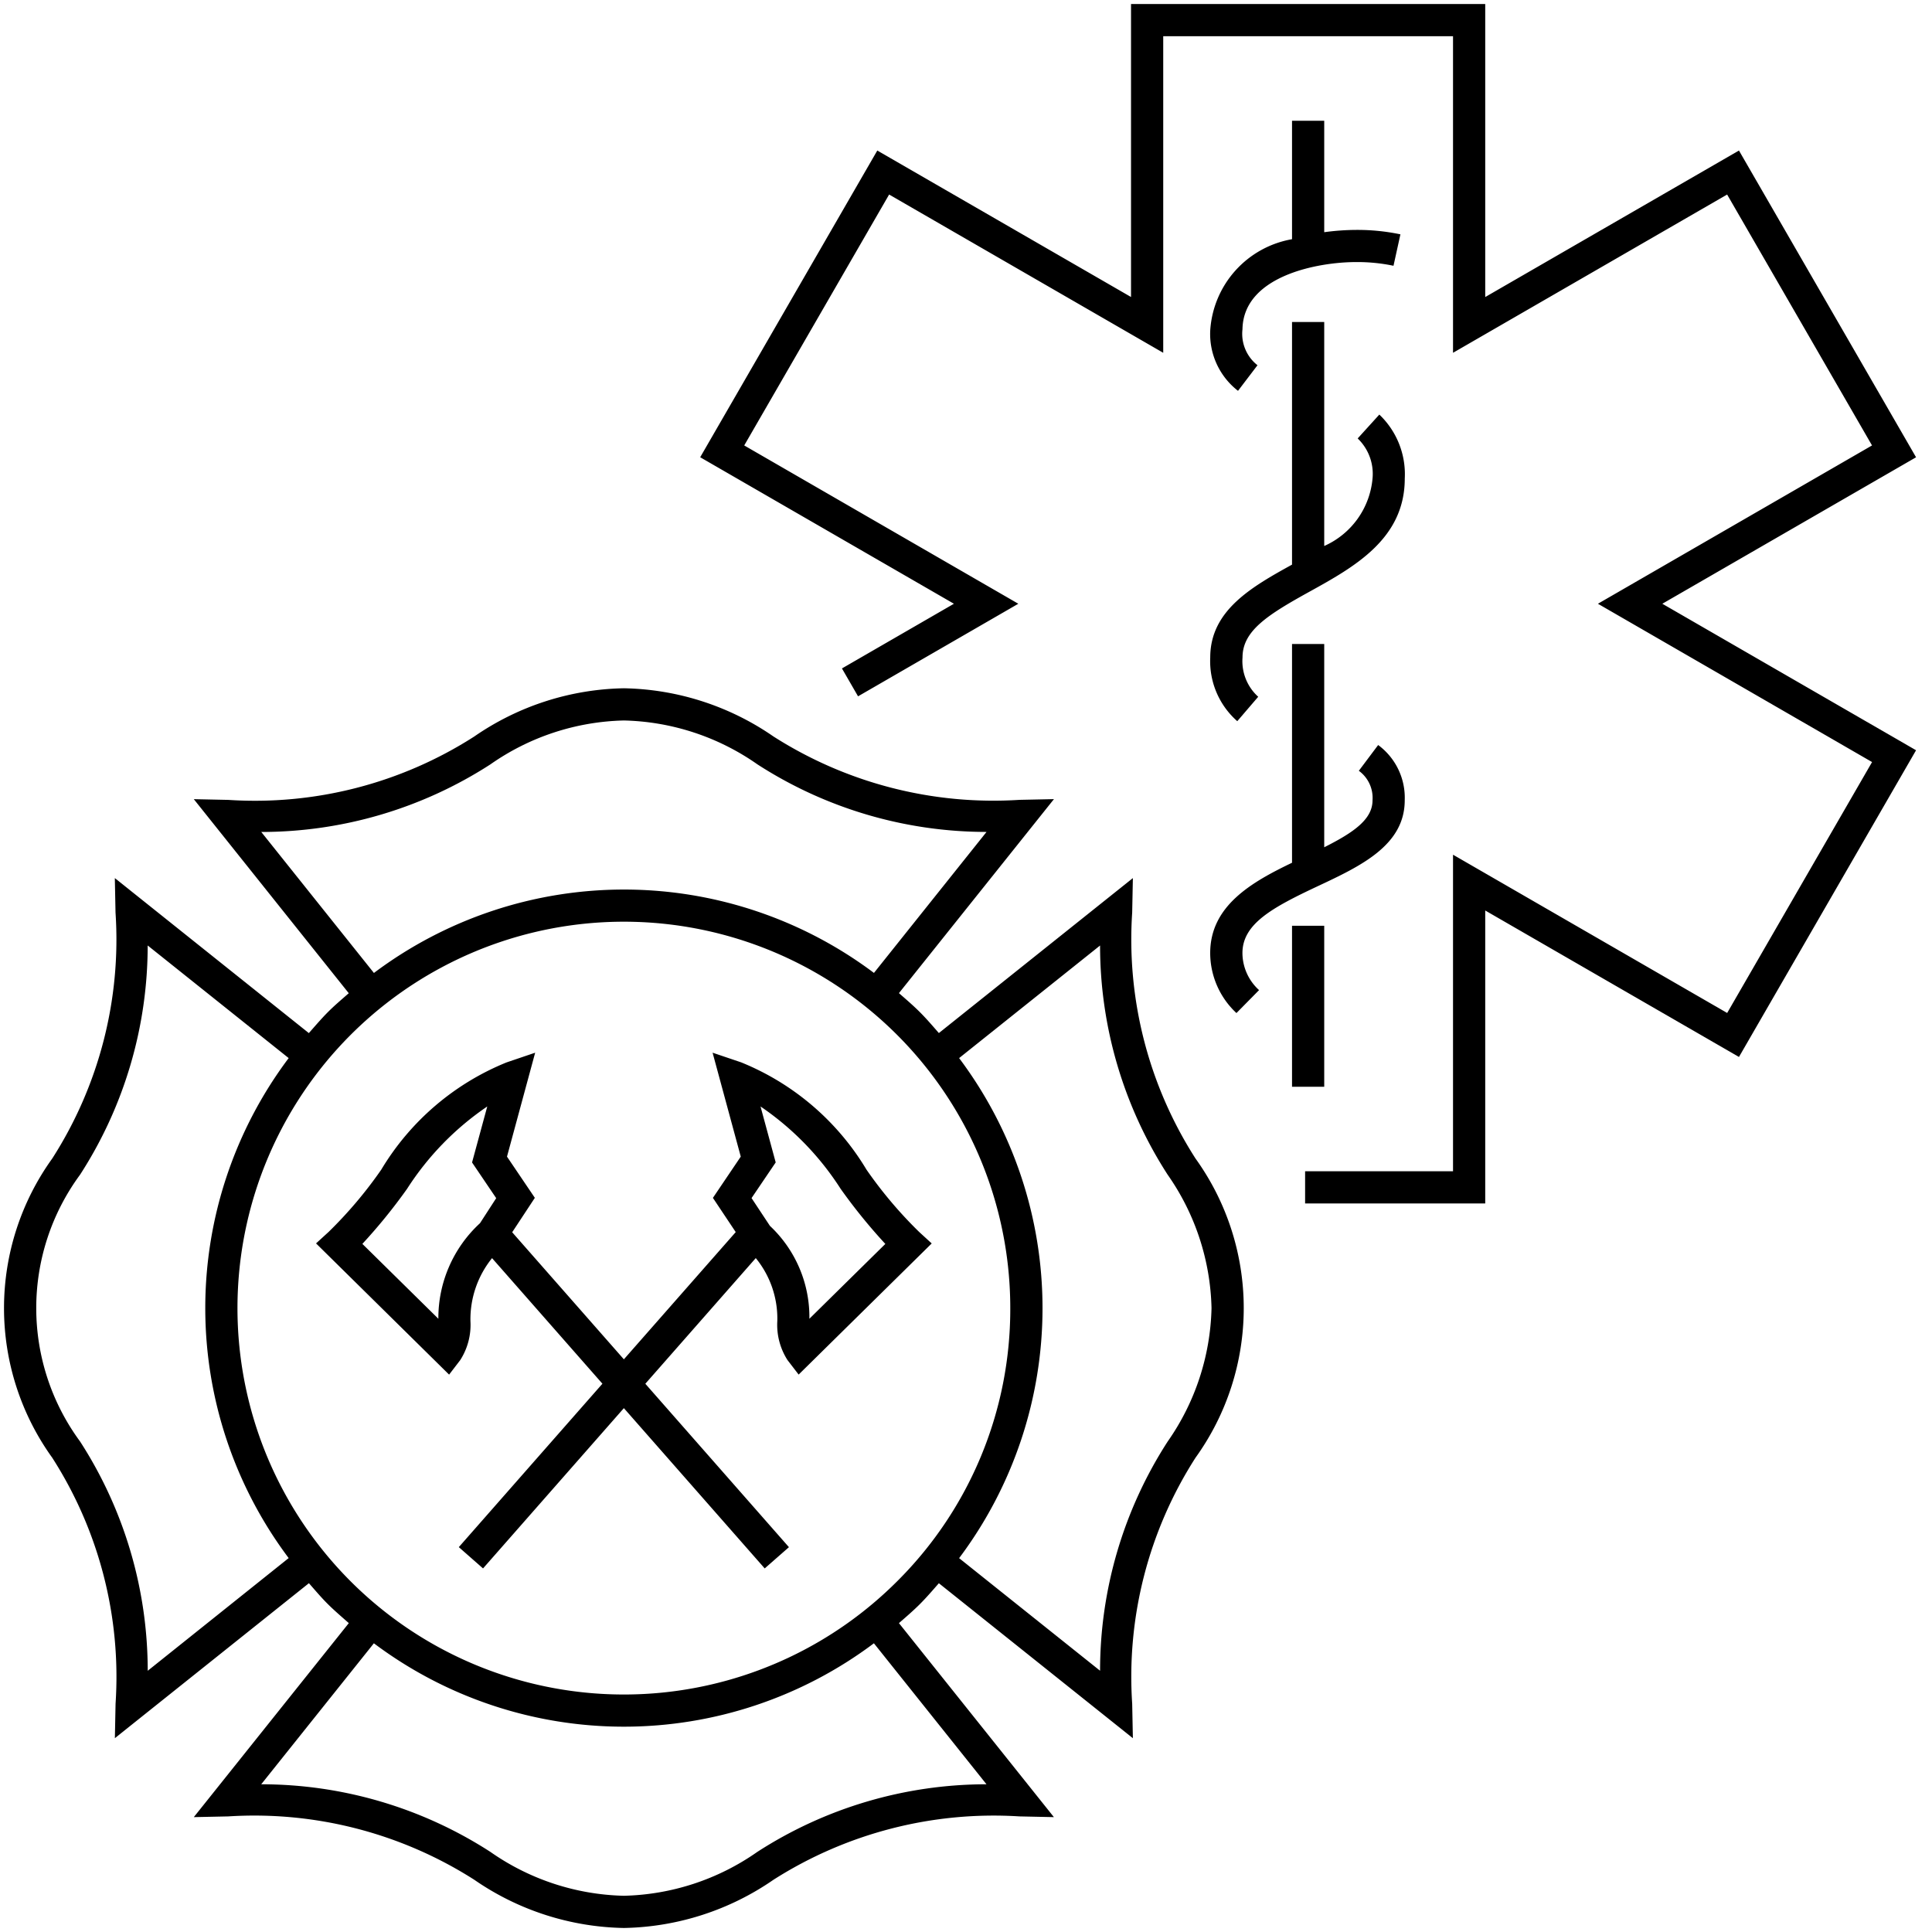
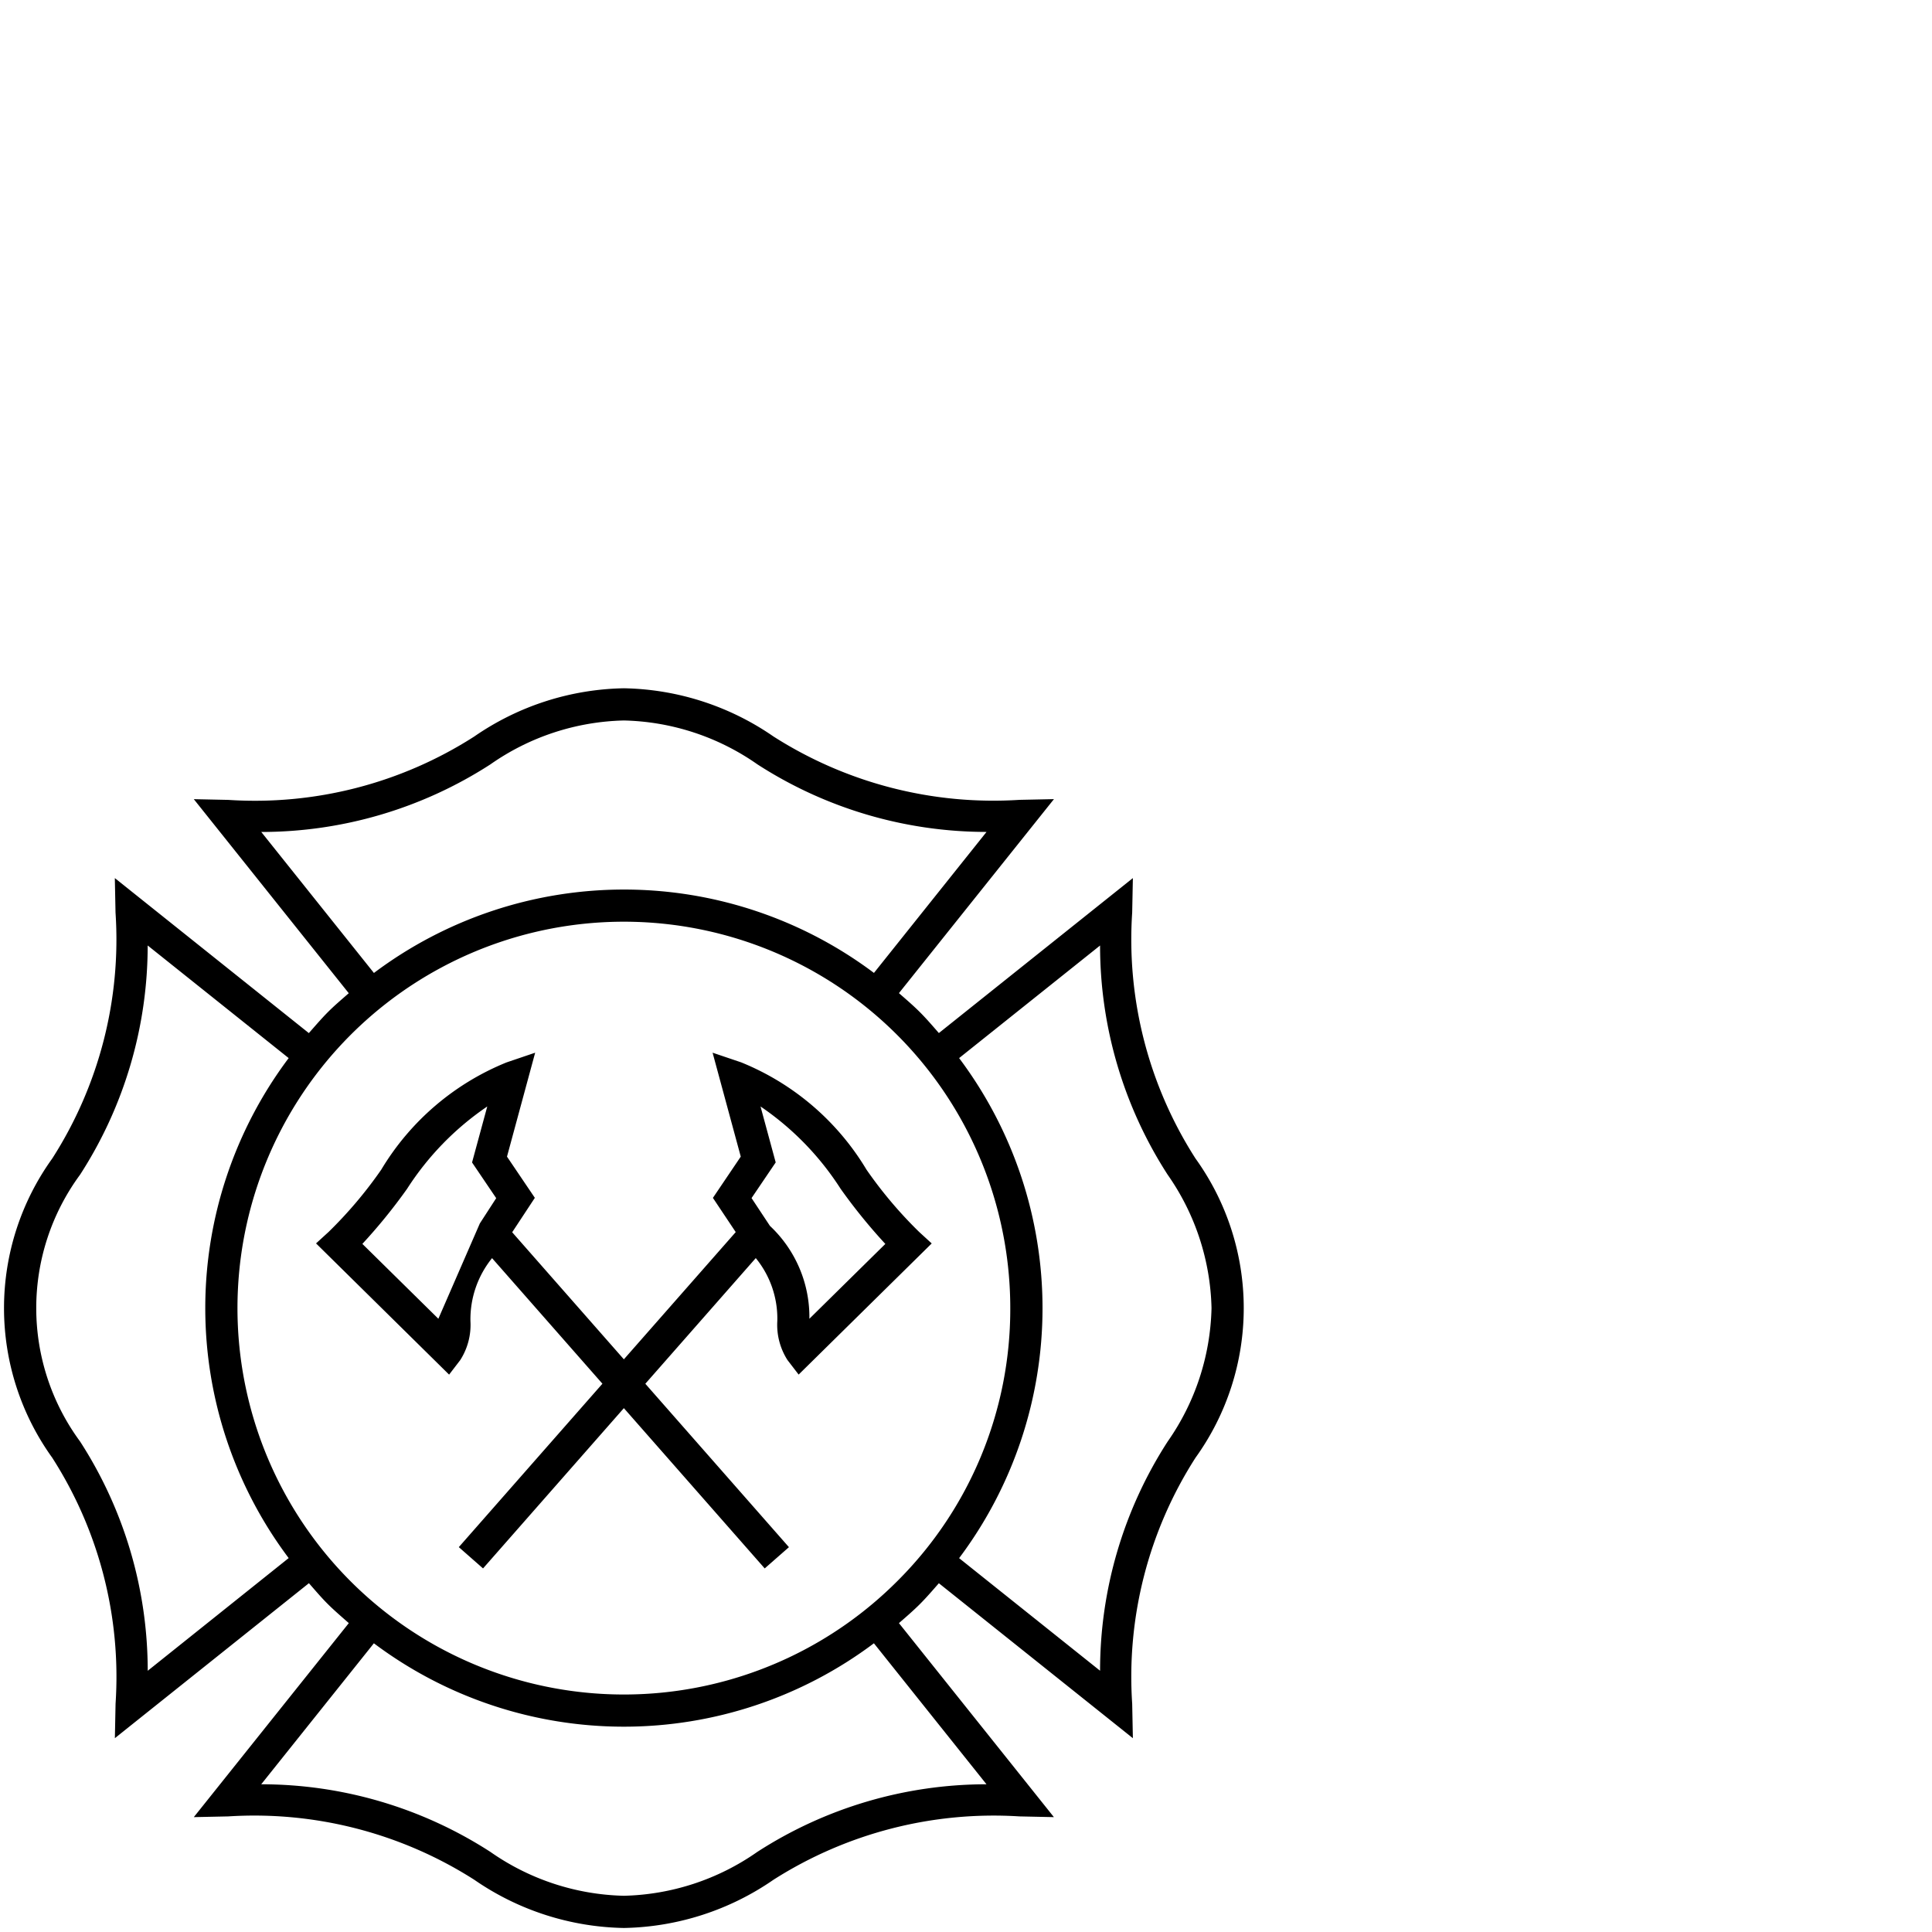
<svg xmlns="http://www.w3.org/2000/svg" id="icon-ui-svg" viewBox="0 0 48 48">
-   <path d="M41.3 15l6.304 3.64-4.4 7.62-6.304-3.639V29.9h-4.475v-.8H36.1v-7.865l6.811 3.932 3.6-6.234L39.7 15l6.81-3.933-3.6-6.234L36.1 8.765V.9h-7.2v7.865L22.09 4.833l-3.6 6.234L25.3 15l-3.982 2.3-.4-.693L23.7 15l-6.304-3.64 4.4-7.62L28.1 7.379V.1h8.8V7.38l6.304-3.64 4.4 7.621zm-8.554 7.014c1.059-.497 2.154-1.012 2.154-2.13a1.627 1.627 0 0 0-.66-1.374l-.48.64a.834.834 0 0 1 .34.734c0 .47-.463.796-1.2 1.166V16h-.8v5.435c-1.009.484-2.033 1.072-2.033 2.244a2.043 2.043 0 0 0 .652 1.49l.562-.57a1.252 1.252 0 0 1-.413-.92c0-.728.743-1.132 1.878-1.665zM32.1 3v2.943a2.46 2.46 0 0 0-2.032 2.263 1.787 1.787 0 0 0 .69 1.504l.484-.636a.992.992 0 0 1-.373-.895c.023-1.32 1.858-1.668 2.825-1.668a4.395 4.395 0 0 1 .927.092l.172-.781a5.207 5.207 0 0 0-1.099-.11 6.055 6.055 0 0 0-.794.057V3zm.8 20h-.8v4h.8zm-2.16-5.083l.52-.606a1.192 1.192 0 0 1-.39-.977c0-.664.627-1.06 1.661-1.632 1.11-.614 2.37-1.31 2.37-2.813a2.045 2.045 0 0 0-.632-1.589l-.538.593a1.217 1.217 0 0 1 .369.996 2.031 2.031 0 0 1-1.2 1.676V8h-.8v6.028c-1.007.556-2.032 1.14-2.032 2.306a1.985 1.985 0 0 0 .671 1.583z" id="icon-ui-svg--base" />
-   <path d="M29.702 28.783a6.364 6.364 0 0 1 0 7.434 10.081 10.081 0 0 0-1.573 6.114l.017.854-4.82-3.85c-.154.175-.305.352-.472.519-.166.166-.344.318-.52.472l3.85 4.82-.854-.018a10.186 10.186 0 0 0-6.113 1.574A6.738 6.738 0 0 1 15.5 47.9a6.738 6.738 0 0 1-3.717-1.198 10.16 10.16 0 0 0-6.113-1.574l-.855.018 3.851-4.82c-.175-.155-.353-.306-.52-.472s-.317-.345-.471-.52l-4.821 3.85.017-.853a10.081 10.081 0 0 0-1.573-6.114 6.364 6.364 0 0 1 0-7.434A10.081 10.081 0 0 0 2.87 22.67l-.017-.854 4.82 3.851c.155-.175.306-.353.472-.52s.345-.317.52-.471l-3.85-4.821.854.018a10.096 10.096 0 0 0 6.113-1.574A6.738 6.738 0 0 1 15.5 17.1a6.738 6.738 0 0 1 3.717 1.198 10.153 10.153 0 0 0 6.113 1.574l.855-.018-3.851 4.82c.176.154.354.306.52.472.167.167.318.344.472.52l4.82-3.85-.017.853a10.081 10.081 0 0 0 1.573 6.114zM9.29 24.173a10.347 10.347 0 0 1 12.423-.001l2.797-3.503a10.494 10.494 0 0 1-5.694-1.68A6.013 6.013 0 0 0 15.5 17.9a6.013 6.013 0 0 0-3.315 1.09 10.497 10.497 0 0 1-5.694 1.68zM7.172 38.71a10.345 10.345 0 0 1 0-12.422L3.669 23.49a10.492 10.492 0 0 1-1.679 5.694 5.588 5.588 0 0 0 0 6.63A10.492 10.492 0 0 1 3.67 41.51zm14.54 2.117a10.347 10.347 0 0 1-12.423 0L6.49 44.33a10.494 10.494 0 0 1 5.694 1.68A6.013 6.013 0 0 0 15.5 47.1a6.013 6.013 0 0 0 3.315-1.09 10.497 10.497 0 0 1 5.694-1.68zM25.1 32.5a9.6 9.6 0 1 0-2.812 6.788A9.534 9.534 0 0 0 25.1 32.5zm5 0a6.009 6.009 0 0 0-1.09-3.315 10.492 10.492 0 0 1-1.679-5.694l-3.502 2.797a10.348 10.348 0 0 1 0 12.424l3.502 2.797a10.492 10.492 0 0 1 1.679-5.694A6.009 6.009 0 0 0 30.1 32.5zm-6.952-1.607l-3.306 3.258-.276-.359a1.622 1.622 0 0 1-.254-.97 2.373 2.373 0 0 0-.535-1.565l-2.744 3.122 3.568 4.06-.602.528-3.499-3.982-3.499 3.982-.602-.529 3.568-4.06-2.742-3.12a2.418 2.418 0 0 0-.537 1.564 1.622 1.622 0 0 1-.254.97l-.276.36-3.306-3.26.311-.284a10.616 10.616 0 0 0 1.309-1.548 6.457 6.457 0 0 1 3.114-2.665l.71-.241-.7 2.582.692 1.024-.563.855 2.775 3.157 2.779-3.161-.567-.85.692-1.025-.7-2.582.71.24a6.457 6.457 0 0 1 3.114 2.666 10.616 10.616 0 0 0 1.309 1.548zm-11.226-.498l.406-.627-.6-.887.378-1.391a7.108 7.108 0 0 0-1.993 2.047 13.704 13.704 0 0 1-1.11 1.367l1.888 1.86a3.203 3.203 0 0 1 1.03-2.37zm10.074.51a13.704 13.704 0 0 1-1.11-1.368 7.108 7.108 0 0 0-1.991-2.047l.377 1.39-.6.886.457.691a3.105 3.105 0 0 1 .98 2.307z" id="icon-ui-svg--primary" />
+   <path d="M29.702 28.783a6.364 6.364 0 0 1 0 7.434 10.081 10.081 0 0 0-1.573 6.114l.017.854-4.82-3.85c-.154.175-.305.352-.472.519-.166.166-.344.318-.52.472l3.85 4.82-.854-.018a10.186 10.186 0 0 0-6.113 1.574A6.738 6.738 0 0 1 15.5 47.9a6.738 6.738 0 0 1-3.717-1.198 10.16 10.16 0 0 0-6.113-1.574l-.855.018 3.851-4.82c-.175-.155-.353-.306-.52-.472s-.317-.345-.471-.52l-4.821 3.85.017-.853a10.081 10.081 0 0 0-1.573-6.114 6.364 6.364 0 0 1 0-7.434A10.081 10.081 0 0 0 2.87 22.67l-.017-.854 4.82 3.851c.155-.175.306-.353.472-.52s.345-.317.52-.471l-3.85-4.821.854.018a10.096 10.096 0 0 0 6.113-1.574A6.738 6.738 0 0 1 15.5 17.1a6.738 6.738 0 0 1 3.717 1.198 10.153 10.153 0 0 0 6.113 1.574l.855-.018-3.851 4.82c.176.154.354.306.52.472.167.167.318.344.472.52l4.82-3.85-.017.853a10.081 10.081 0 0 0 1.573 6.114zM9.29 24.173a10.347 10.347 0 0 1 12.423-.001l2.797-3.503a10.494 10.494 0 0 1-5.694-1.68A6.013 6.013 0 0 0 15.5 17.9a6.013 6.013 0 0 0-3.315 1.09 10.497 10.497 0 0 1-5.694 1.68zM7.172 38.71a10.345 10.345 0 0 1 0-12.422L3.669 23.49a10.492 10.492 0 0 1-1.679 5.694 5.588 5.588 0 0 0 0 6.63A10.492 10.492 0 0 1 3.67 41.51zm14.54 2.117a10.347 10.347 0 0 1-12.423 0L6.49 44.33a10.494 10.494 0 0 1 5.694 1.68A6.013 6.013 0 0 0 15.5 47.1a6.013 6.013 0 0 0 3.315-1.09 10.497 10.497 0 0 1 5.694-1.68zM25.1 32.5a9.6 9.6 0 1 0-2.812 6.788A9.534 9.534 0 0 0 25.1 32.5zm5 0a6.009 6.009 0 0 0-1.09-3.315 10.492 10.492 0 0 1-1.679-5.694l-3.502 2.797a10.348 10.348 0 0 1 0 12.424l3.502 2.797a10.492 10.492 0 0 1 1.679-5.694A6.009 6.009 0 0 0 30.1 32.5zm-6.952-1.607l-3.306 3.258-.276-.359a1.622 1.622 0 0 1-.254-.97 2.373 2.373 0 0 0-.535-1.565l-2.744 3.122 3.568 4.06-.602.528-3.499-3.982-3.499 3.982-.602-.529 3.568-4.06-2.742-3.12a2.418 2.418 0 0 0-.537 1.564 1.622 1.622 0 0 1-.254.97l-.276.36-3.306-3.26.311-.284a10.616 10.616 0 0 0 1.309-1.548 6.457 6.457 0 0 1 3.114-2.665l.71-.241-.7 2.582.692 1.024-.563.855 2.775 3.157 2.779-3.161-.567-.85.692-1.025-.7-2.582.71.24a6.457 6.457 0 0 1 3.114 2.666 10.616 10.616 0 0 0 1.309 1.548zm-11.226-.498l.406-.627-.6-.887.378-1.391a7.108 7.108 0 0 0-1.993 2.047 13.704 13.704 0 0 1-1.11 1.367l1.888 1.86zm10.074.51a13.704 13.704 0 0 1-1.11-1.368 7.108 7.108 0 0 0-1.991-2.047l.377 1.39-.6.886.457.691a3.105 3.105 0 0 1 .98 2.307z" id="icon-ui-svg--primary" />
</svg>